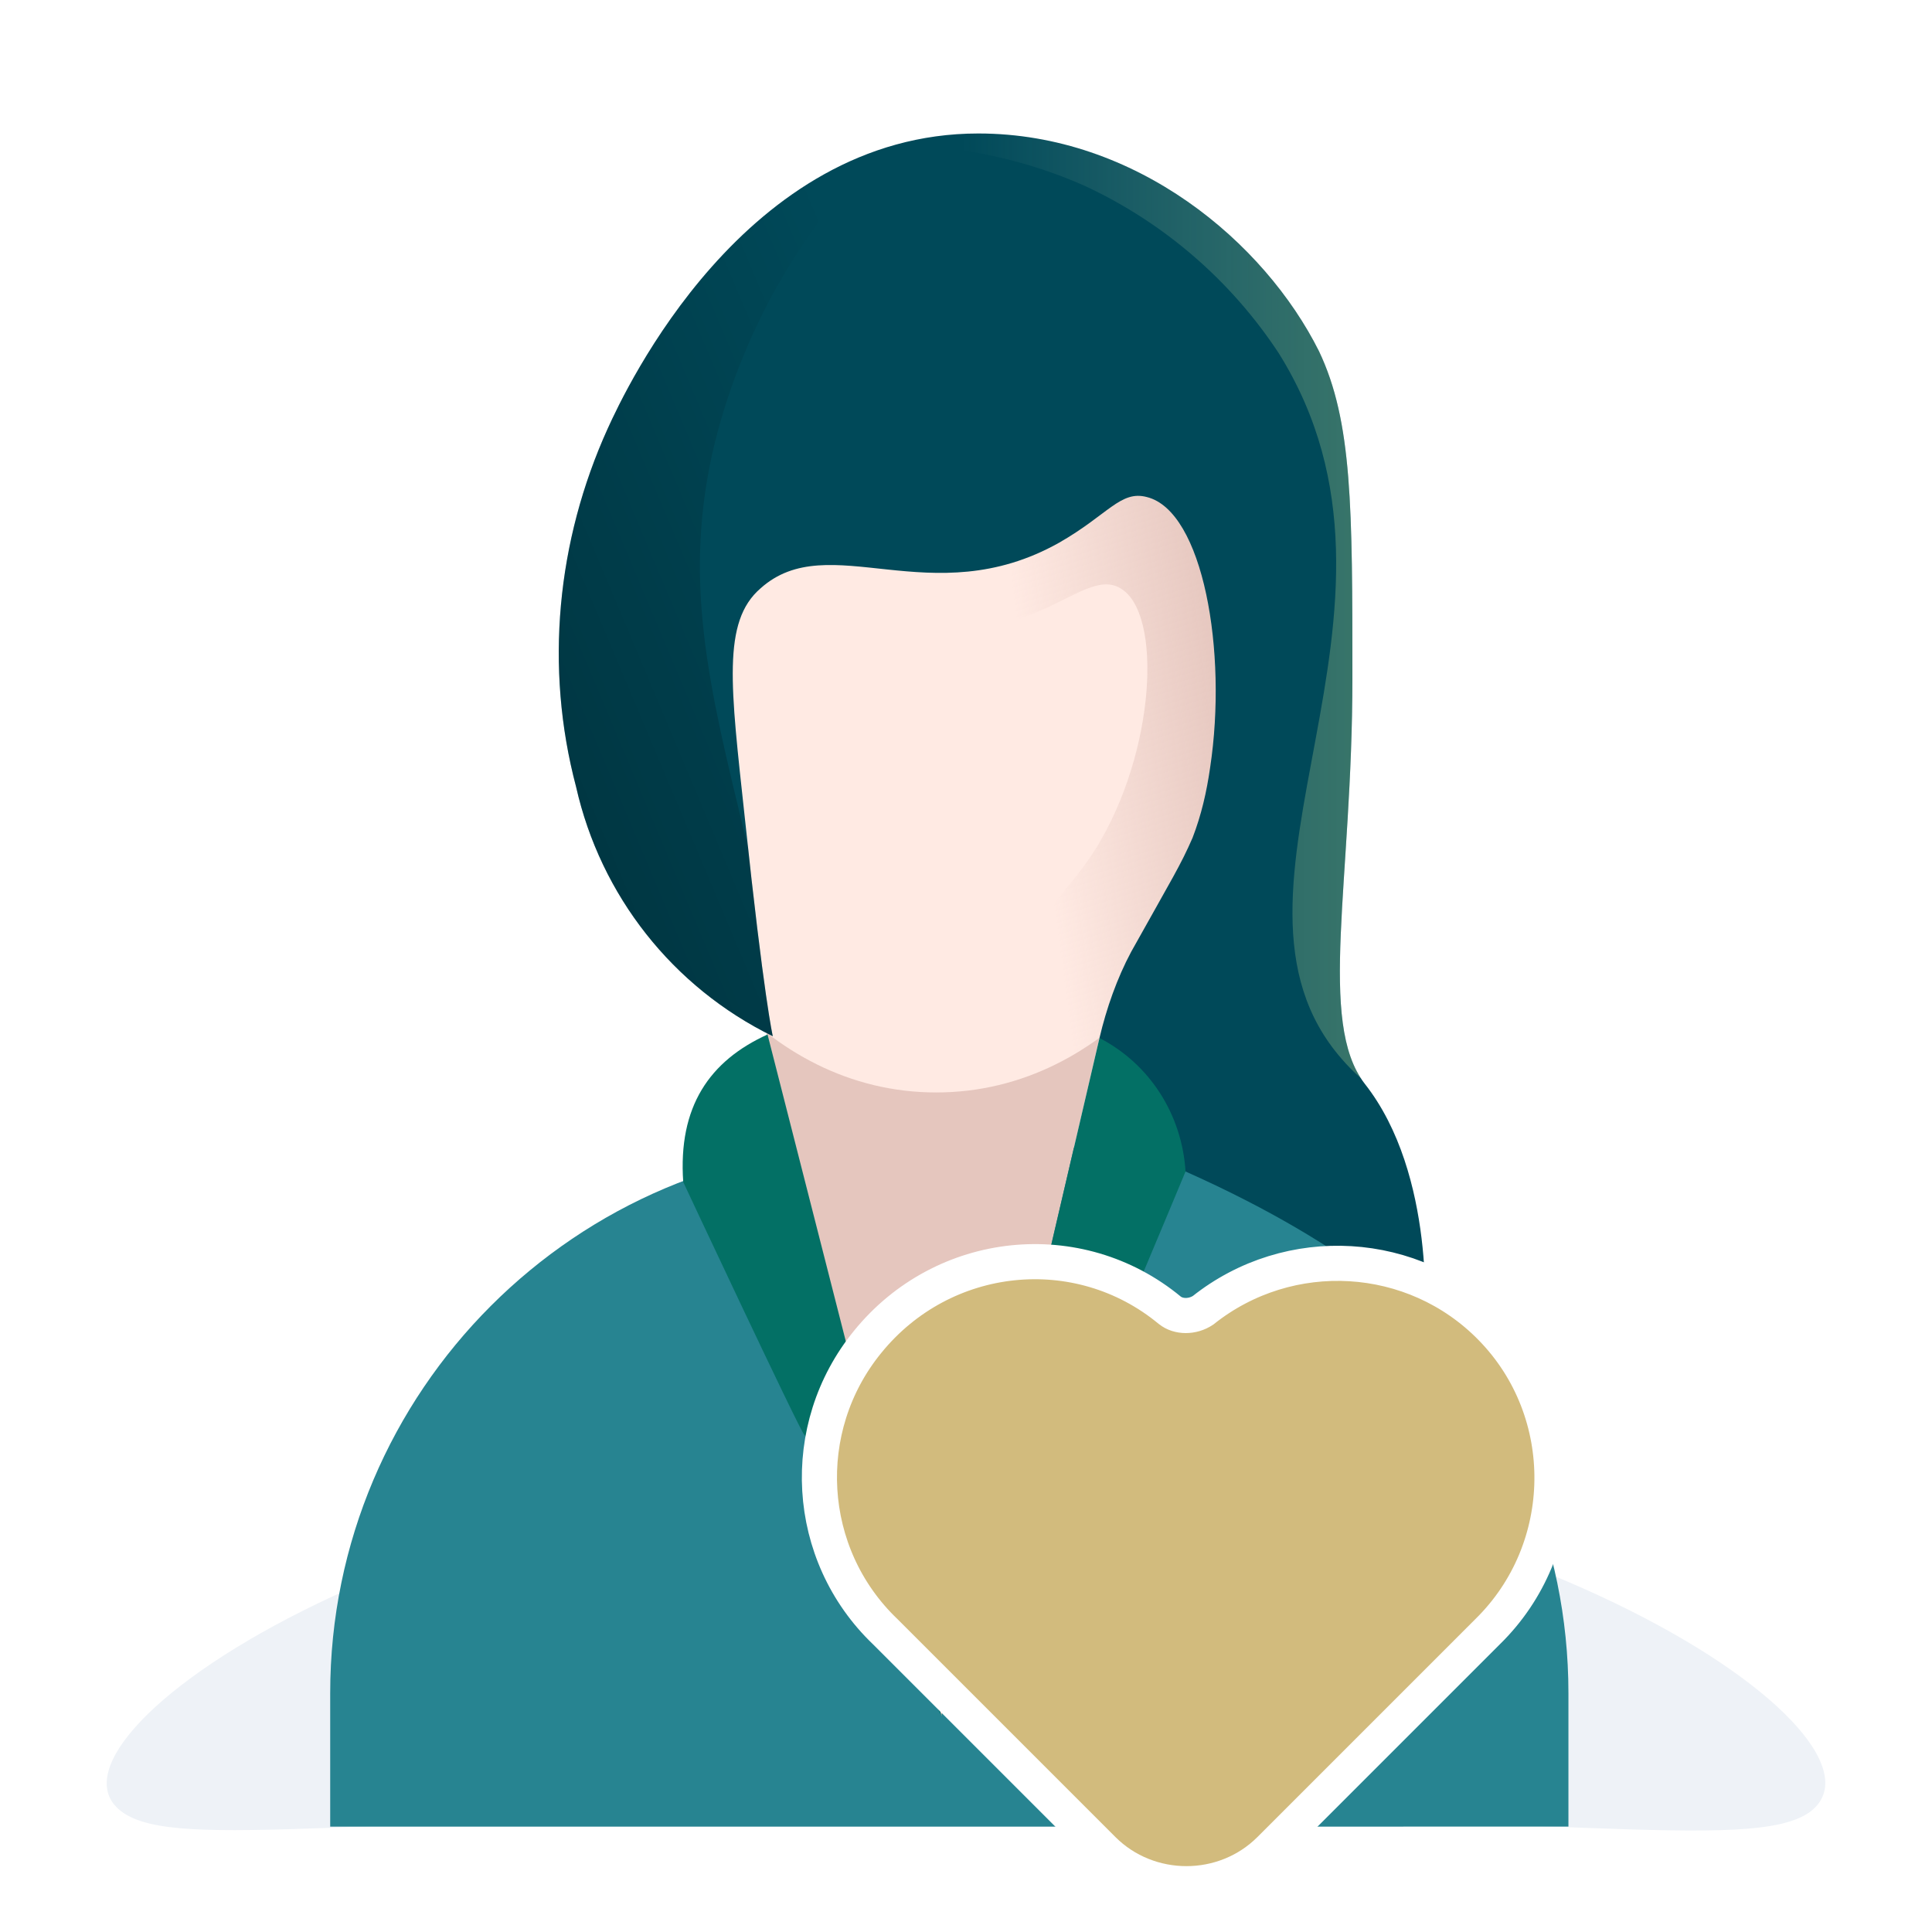
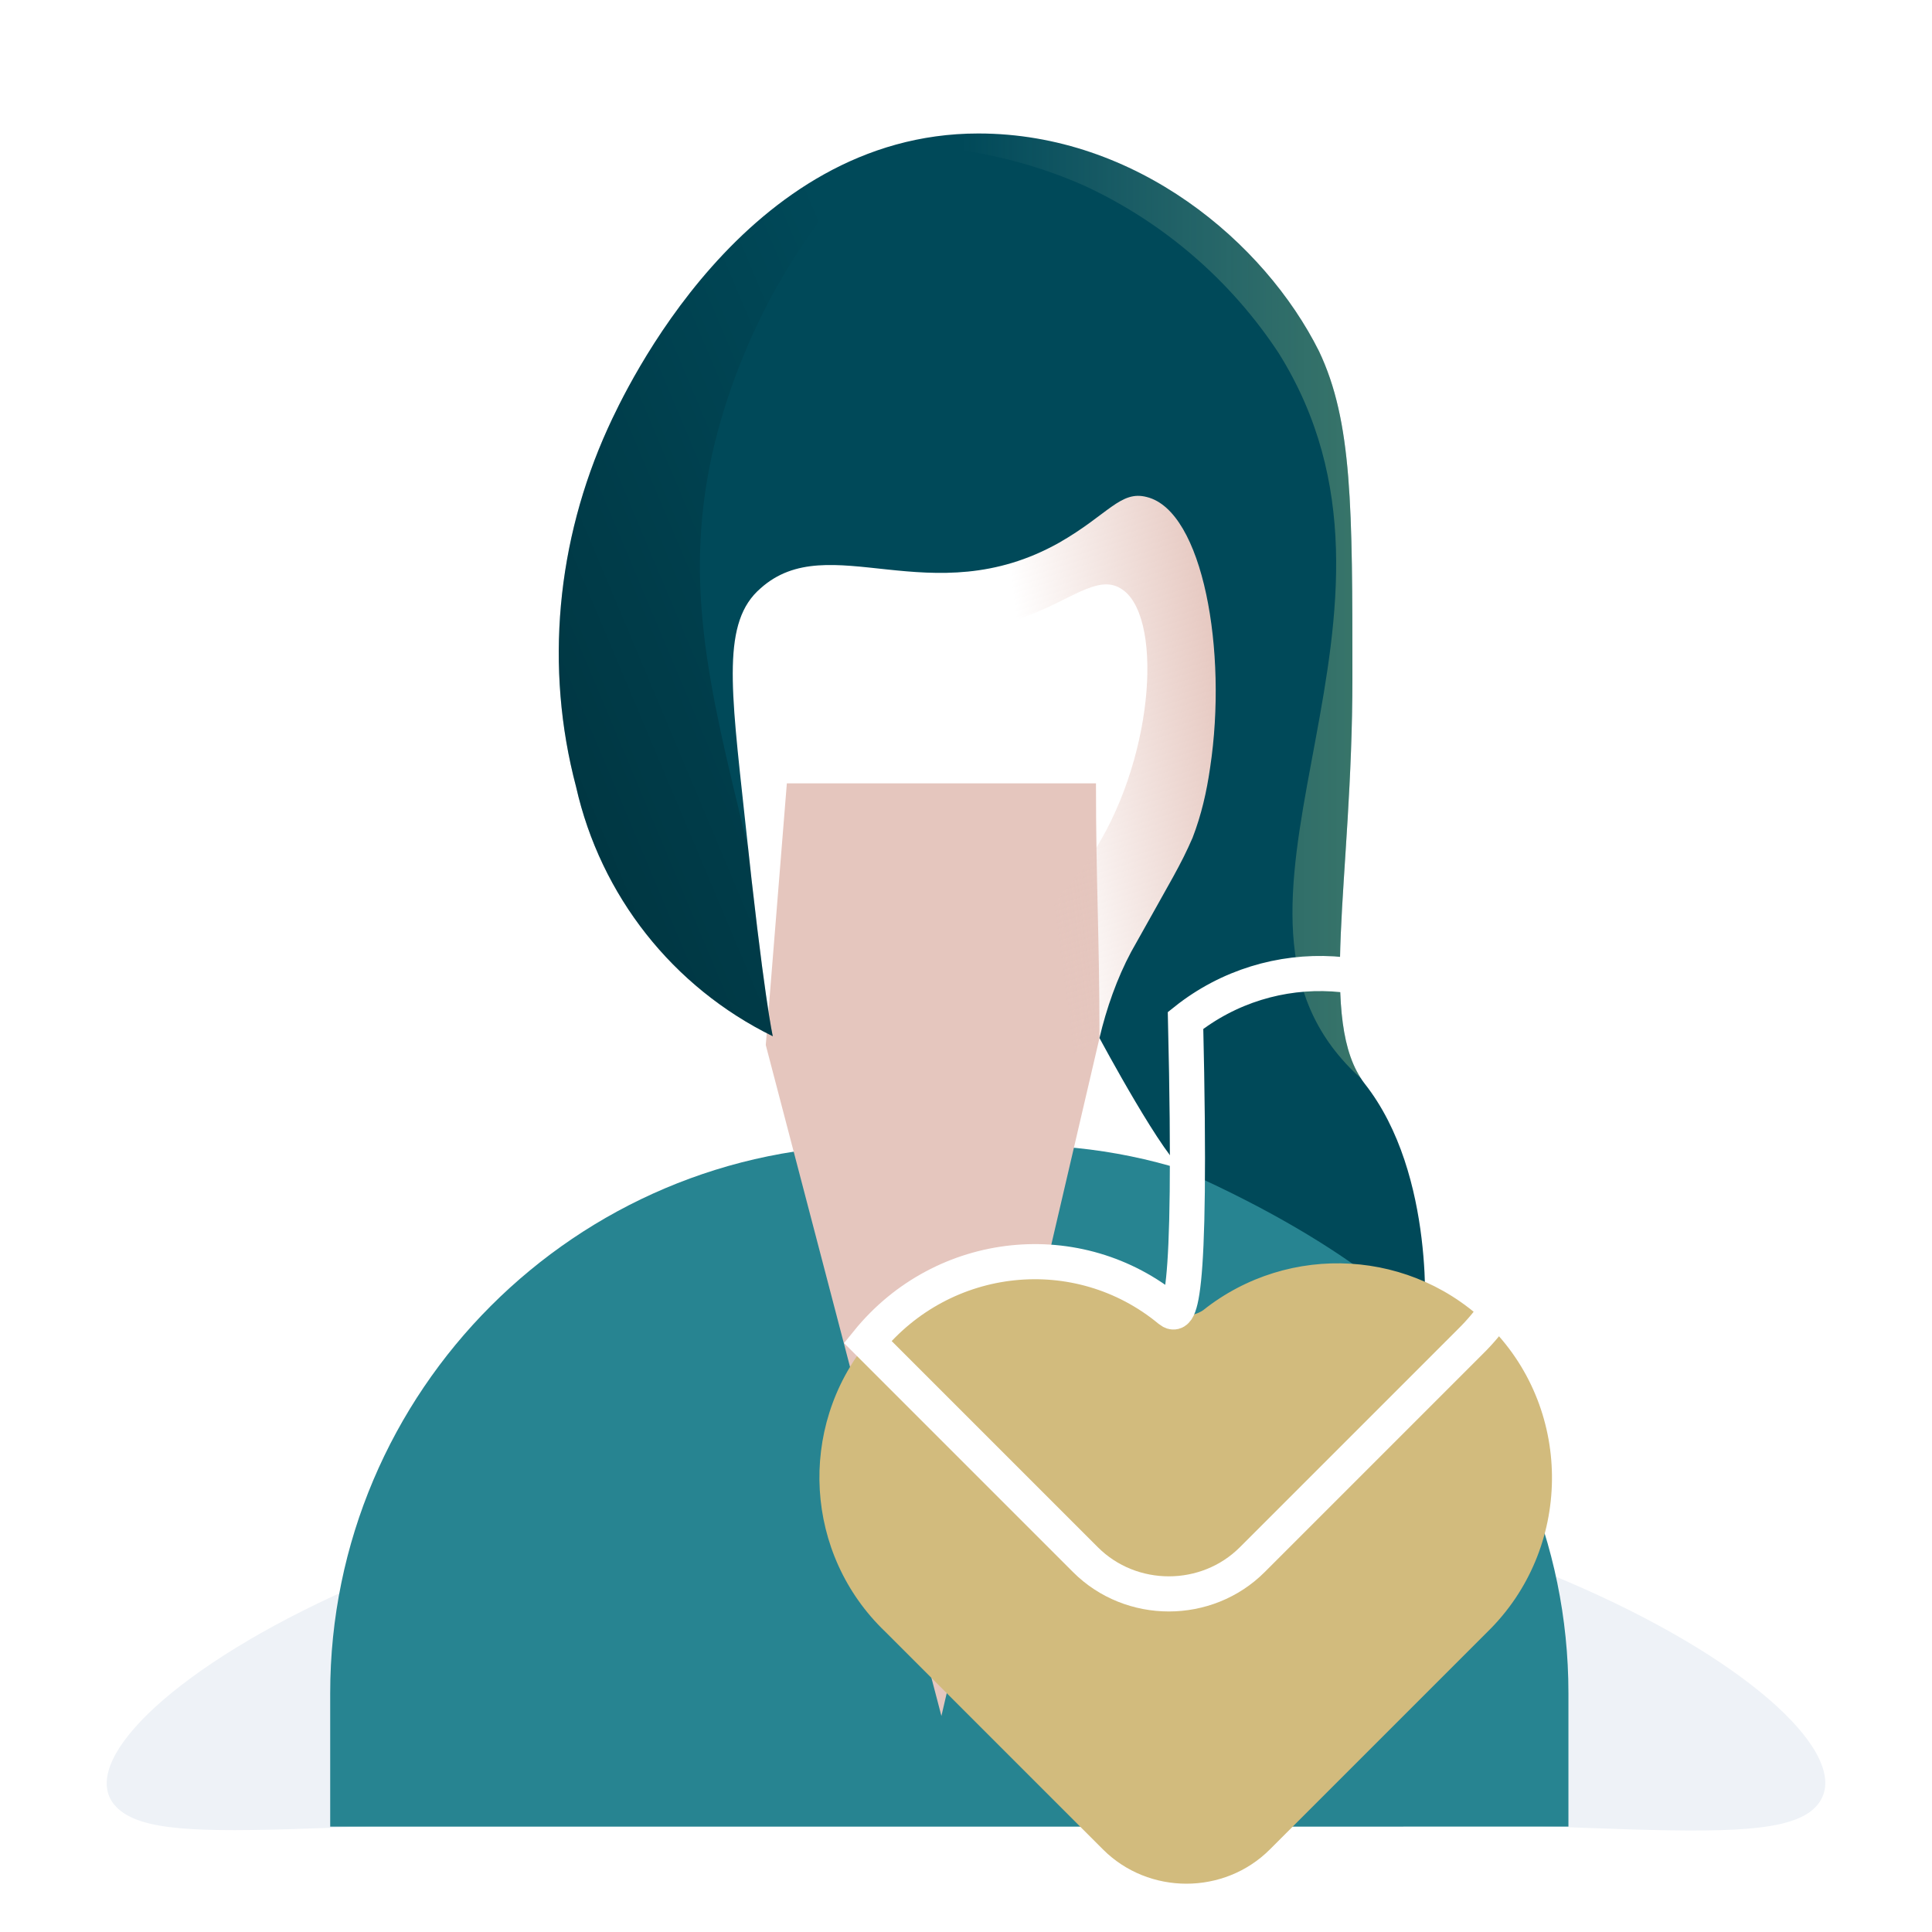
<svg xmlns="http://www.w3.org/2000/svg" xmlns:xlink="http://www.w3.org/1999/xlink" version="1.1" id="Calque_1" x="0px" y="0px" viewBox="0 0 110 110" style="enable-background:new 0 0 110 110;" xml:space="preserve">
  <style type="text/css">
	.st0{fill:#FFFFFF;}
	.st1{fill:#EEF2F7;}
	.st2{fill:#278491;}
	.st3{fill:#E5C6BE;}
	.st4{fill:#FFEAE3;}
	.st5{clip-path:url(#SVGID_00000152945787839176014550000015927612505770460291_);}
	.st6{fill:url(#SVGID_00000164500119246029850840000018039447083756693406_);}
	.st7{fill:#004959;}
	.st8{clip-path:url(#SVGID_00000034800392792255411450000015342891515871521707_);}
	.st9{opacity:0.6;fill:url(#SVGID_00000099660191974203336930000007976704511510846371_);enable-background:new    ;}
	.st10{fill:url(#SVGID_00000107554280233672869900000010372468232647482811_);}
	.st11{fill:url(#SVGID_00000054959330396653917460000003266236869287472276_);}
	.st12{fill:#037065;}
	.st13{fill:#D2BB7D;}
	.st14{fill:none;stroke:#FFFFFF;stroke-width:2;stroke-miterlimit:10;}
</style>
  <g id="_3">
    <rect class="st0" width="110" height="110" />
    <path class="st1" d="M103,103.2c5.9-4.2-17.2-19.9-48-19.9S1.1,99.1,7,103.2c3.2,2.2,13.3,0.1,46.2,0   C88.4,103.2,99.6,105.5,103,103.2z" />
    <path class="st2" d="M50,65.2h8.1c17.2,0,31.2,14,31.2,31.2l0,0v7.6l0,0H18.8l0,0v-7.6C18.8,79.2,32.8,65.2,50,65.2z" />
    <g id="tete">
      <path id="cou" class="st3" d="M62.4,44.6H44.8l-1.2,14.9l10,38.2l9-38.6C62.6,53.2,62.4,50.4,62.4,44.6z" />
      <g id="visage">
-         <path class="st4" d="M71,44.6c1.4-11.2-7.3-23.7-18-23.6c-10.5,0.1-18.8,12.6-17.4,23.6c1.1,8.2,7.8,17.6,17.7,17.6     S70,52.8,71,44.6z" />
        <g>
          <g>
            <defs>
              <path id="SVGID_1_" d="M71,44.6c1.4-11.2-7.3-23.7-18-23.6c-10.5,0.1-18.8,12.6-17.4,23.6c1.1,8.2,7.8,17.6,17.7,17.6        S70,52.8,71,44.6z" />
            </defs>
            <clipPath id="SVGID_00000122699473125735818820000005307166136478144388_">
              <use xlink:href="#SVGID_1_" style="overflow:visible;" />
            </clipPath>
            <g style="clip-path:url(#SVGID_00000122699473125735818820000005307166136478144388_);">
              <linearGradient id="SVGID_00000140707405079148852620000008578183280612783807_" gradientUnits="userSpaceOnUse" x1="56.733" y1="134.093" x2="70.743" y2="132.253" gradientTransform="matrix(1 0 0 1 0 -88)">
                <stop offset="0.18" style="stop-color:#E5C6BE;stop-opacity:0" />
                <stop offset="1" style="stop-color:#E5C6BE" />
              </linearGradient>
              <path style="fill:url(#SVGID_00000140707405079148852620000008578183280612783807_);" d="M58.4,35.1c2.5-0.9,4.1-2.4,5.4-1.6        c2.4,1.4,2,9.3-1.4,14.8c-1.7,2.7-3.1,3.3-4.1,6.2c-0.9,2.7-1,5.6-0.3,8.3l6.3,2.3l6.1-22.8l-2.3-17.7l-27.5,7        C49.3,36.6,54.9,36.4,58.4,35.1z" />
            </g>
          </g>
        </g>
      </g>
      <path id="cheveux-2" class="st7" d="M43.3,33.5c3.9-3.5,9.7,1.5,17-2.6c2.8-1.6,3.5-3,5-2.6c3.2,0.8,4.6,8.8,3.6,15.4    c-0.2,1.4-0.5,2.7-1,4c-0.7,1.6-1.1,2.2-3.5,6.5c-0.8,1.5-1.4,3.2-1.8,4.9c0,0,3.8,7.1,4.9,7.6c10.1,4.5,13.6,8.7,13.6,8.7    s0.7-8.5-3.4-13.7C75,58.2,77,50.2,77,38.6c0-9.7,0-14.6-1.9-18.6C72,13.8,64.7,7.6,55.7,7.6c-13.3,0-20.1,14.6-21.1,16.8    C31.7,30.8,31,38,32.8,44.8C34.2,51,38.3,56.2,44,59c0,0-0.5-2.1-1.6-12.5C41.6,39.1,41.1,35.4,43.3,33.5z" />
      <g>
        <g>
          <defs>
            <path id="SVGID_00000122002028865652787090000006482427450268740025_" d="M43.3,33.5c3.9-3.5,9.7,1.5,17-2.6       c2.8-1.6,3.5-3,5-2.6c3.2,0.8,4.6,8.8,3.6,15.4c-0.2,1.4-0.5,2.7-1,4c-0.7,1.6-1.1,2.2-3.5,6.5c-0.8,1.5-1.4,3.2-1.8,4.9       c0,0,3.8,7.1,4.9,7.6c10.1,4.5,13.6,8.7,13.6,8.7s0.7-8.5-3.4-13.7C75,58.2,77,50.2,77,38.6c0-9.7,0-14.6-1.9-18.6       C72,13.8,64.7,7.6,55.7,7.6c-13.3,0-20.1,14.6-21.1,16.8C31.7,30.8,31,38,32.8,44.8C34.2,51,38.3,56.2,44,59       c0,0-0.5-2.1-1.6-12.5C41.6,39.1,41.1,35.4,43.3,33.5z" />
          </defs>
          <clipPath id="SVGID_00000008851838078435323560000000432333515105290121_">
            <use xlink:href="#SVGID_00000122002028865652787090000006482427450268740025_" style="overflow:visible;" />
          </clipPath>
          <g style="clip-path:url(#SVGID_00000008851838078435323560000000432333515105290121_);">
            <linearGradient id="SVGID_00000092446768910990807800000004589067970066555020_" gradientUnits="userSpaceOnUse" x1="43.8" y1="134.407" x2="104.3" y2="134.407" gradientTransform="matrix(1 0 0 1 0 -88)">
              <stop offset="0.18" style="stop-color:#EDF5DC;stop-opacity:0" />
              <stop offset="1" style="stop-color:#A7DA40" />
            </linearGradient>
            <path style="opacity:0.6;fill:url(#SVGID_00000092446768910990807800000004589067970066555020_);enable-background:new    ;" d="       M43.8,9.1c6-1.5,12.4-1,18,1.5c4.5,2.1,8.3,5.4,11,9.5C82,34.8,68,50.7,76.4,60.3c5.1,5.9,12.7,2.9,17,9.8       c3,4.9,2.1,10.9,0.9,15.4c0.9,0.8,2.1,1.2,3.3,1.1c5.9-1,6.7-20,6.7-21.2l-22.1-7.8L80.9,21L71.2,7.7L51.6,6.2L43.8,9.1z" />
            <linearGradient id="SVGID_00000108304578916424745310000002263377989361109685_" gradientUnits="userSpaceOnUse" x1="79.566" y1="117.653" x2="-38.974" y2="167.543" gradientTransform="matrix(1 0 0 1 0 -88)">
              <stop offset="0.18" style="stop-color:#000000;stop-opacity:0" />
              <stop offset="1" style="stop-color:#000000" />
            </linearGradient>
            <path style="fill:url(#SVGID_00000108304578916424745310000002263377989361109685_);" d="M51.5,70.5c-4-7.2-7.1-14.9-9.1-23       c-2-8.3-3.6-14.5-1.7-22.3c1.7-6.8,5.4-13,10.5-17.7c-13.5,6.1-18.6,13.3-20.6,19.2C28,34.6,31,40.5,32.3,53.9       c0.9,10.1,0.6,20.2-1.1,30.2L51.5,70.5z" />
            <linearGradient id="SVGID_00000142175155456551783350000010440734836029979816_" gradientUnits="userSpaceOnUse" x1="40.14" y1="137.65" x2="54.32" y2="137.65" gradientTransform="matrix(1 0 0 1 0 -88)">
              <stop offset="0.18" style="stop-color:#006A80;stop-opacity:0" />
              <stop offset="1" style="stop-color:#006A80" />
            </linearGradient>
            <path style="fill:url(#SVGID_00000142175155456551783350000010440734836029979816_);" d="M42.1,35.1l-0.6,1.3       c-1.4,2.9-1.7,6.3-0.9,9.4l0,0c0.6,2.5,1.8,4.7,3.6,6.5l1,1c2.5,2.6,4.7,5.5,6.4,8.6l1.3,2.3l1.4-5.2l-4.5-7.7l-6-4.8       L42.1,35.1" />
          </g>
        </g>
      </g>
    </g>
-     <path class="st12" d="M53.6,97.7c0,0-7.6-15.9-7.8-16s-6.9-14.4-6.9-14.4c-0.3-4.3,1.5-6.9,4.8-8.4L53.6,97.7z" />
-     <path class="st12" d="M53.6,97.7c0,0,7.3-15.9,7.5-16s6.4-15,6.4-15c-0.2-3.2-2-6.1-4.9-7.6L53.6,97.7z" />
    <path class="st13" d="M66.6,74.6c-5.2-4.3-12.9-3.5-17.2,1.8c-4,4.9-3.6,12.1,1,16.5l12.4,12.4c2.6,2.6,6.9,2.6,9.5,0l12.4-12.4   c4.8-4.7,4.9-12.5,0.2-17.3c-4.4-4.5-11.5-4.9-16.4-1C67.9,75,67.1,75,66.6,74.6z" />
-     <path class="st14" d="M66.6,74.6c-5.2-4.3-12.9-3.5-17.2,1.8c-4,4.9-3.6,12.1,1,16.5l12.4,12.4c2.6,2.6,6.9,2.6,9.5,0l12.4-12.4   c4.8-4.7,4.9-12.5,0.2-17.3c-4.4-4.5-11.5-4.9-16.4-1C67.9,75,67.1,75,66.6,74.6z" />
+     <path class="st14" d="M66.6,74.6c-5.2-4.3-12.9-3.5-17.2,1.8l12.4,12.4c2.6,2.6,6.9,2.6,9.5,0l12.4-12.4   c4.8-4.7,4.9-12.5,0.2-17.3c-4.4-4.5-11.5-4.9-16.4-1C67.9,75,67.1,75,66.6,74.6z" />
  </g>
</svg>